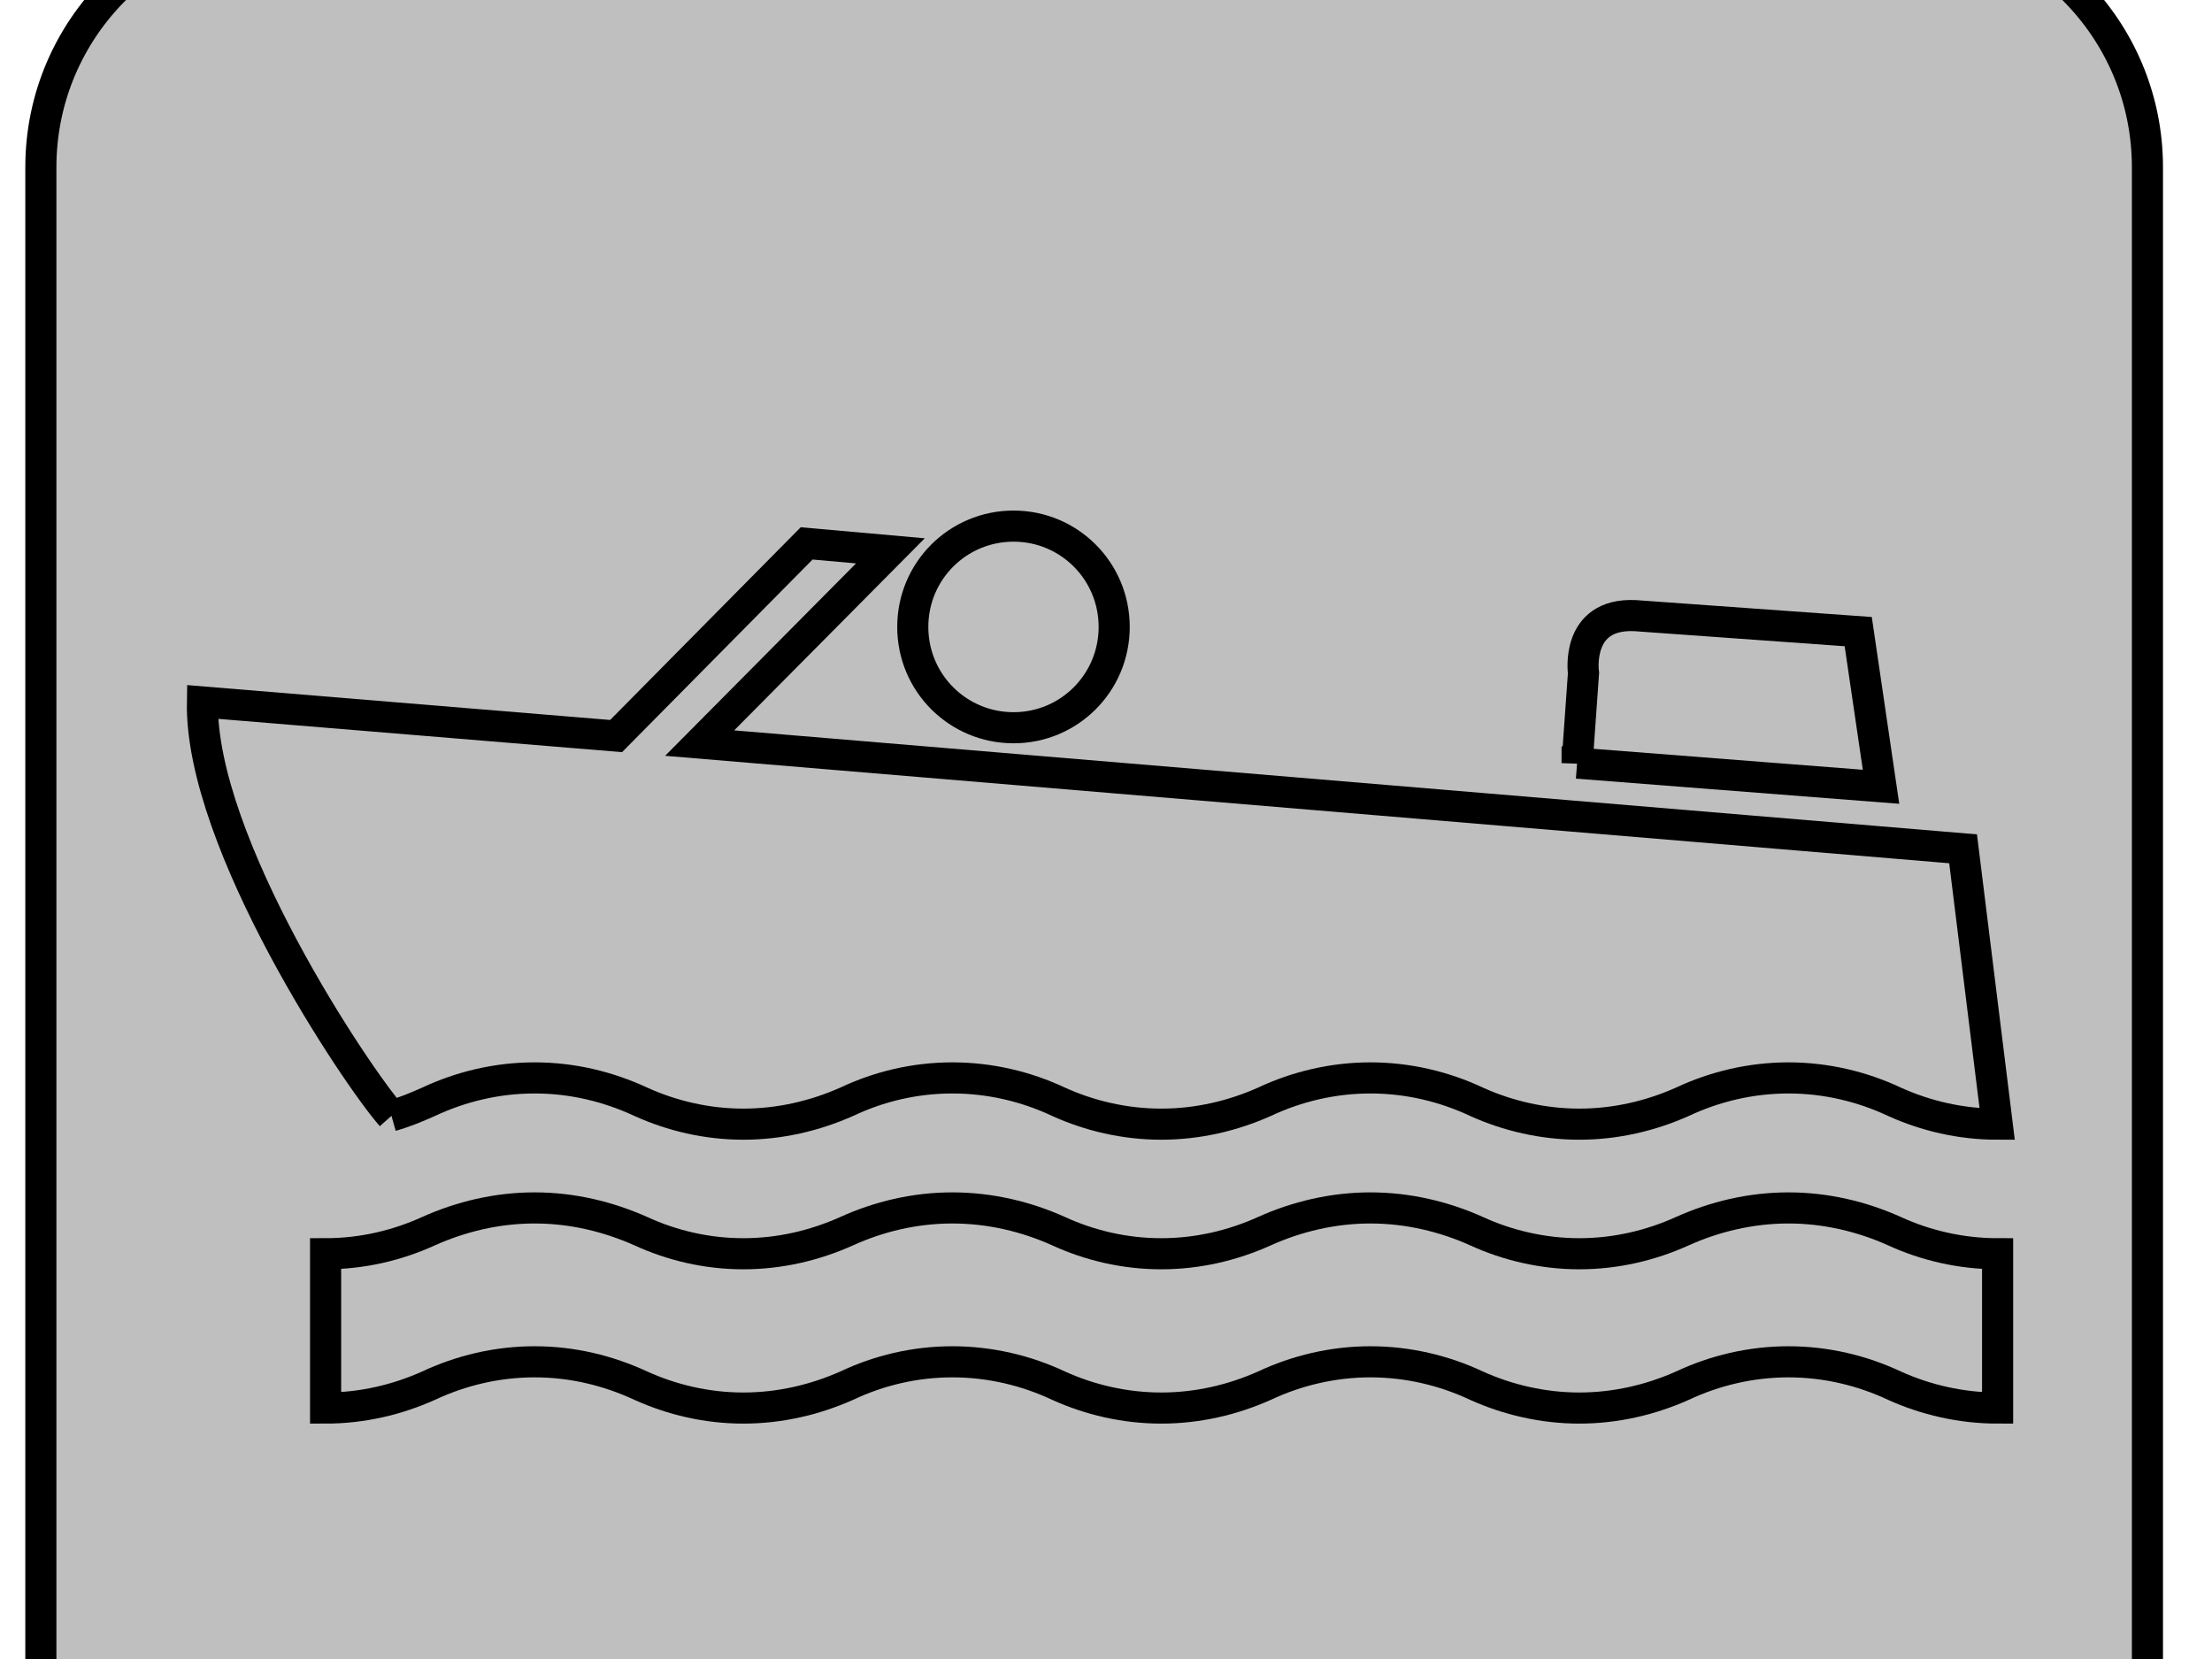
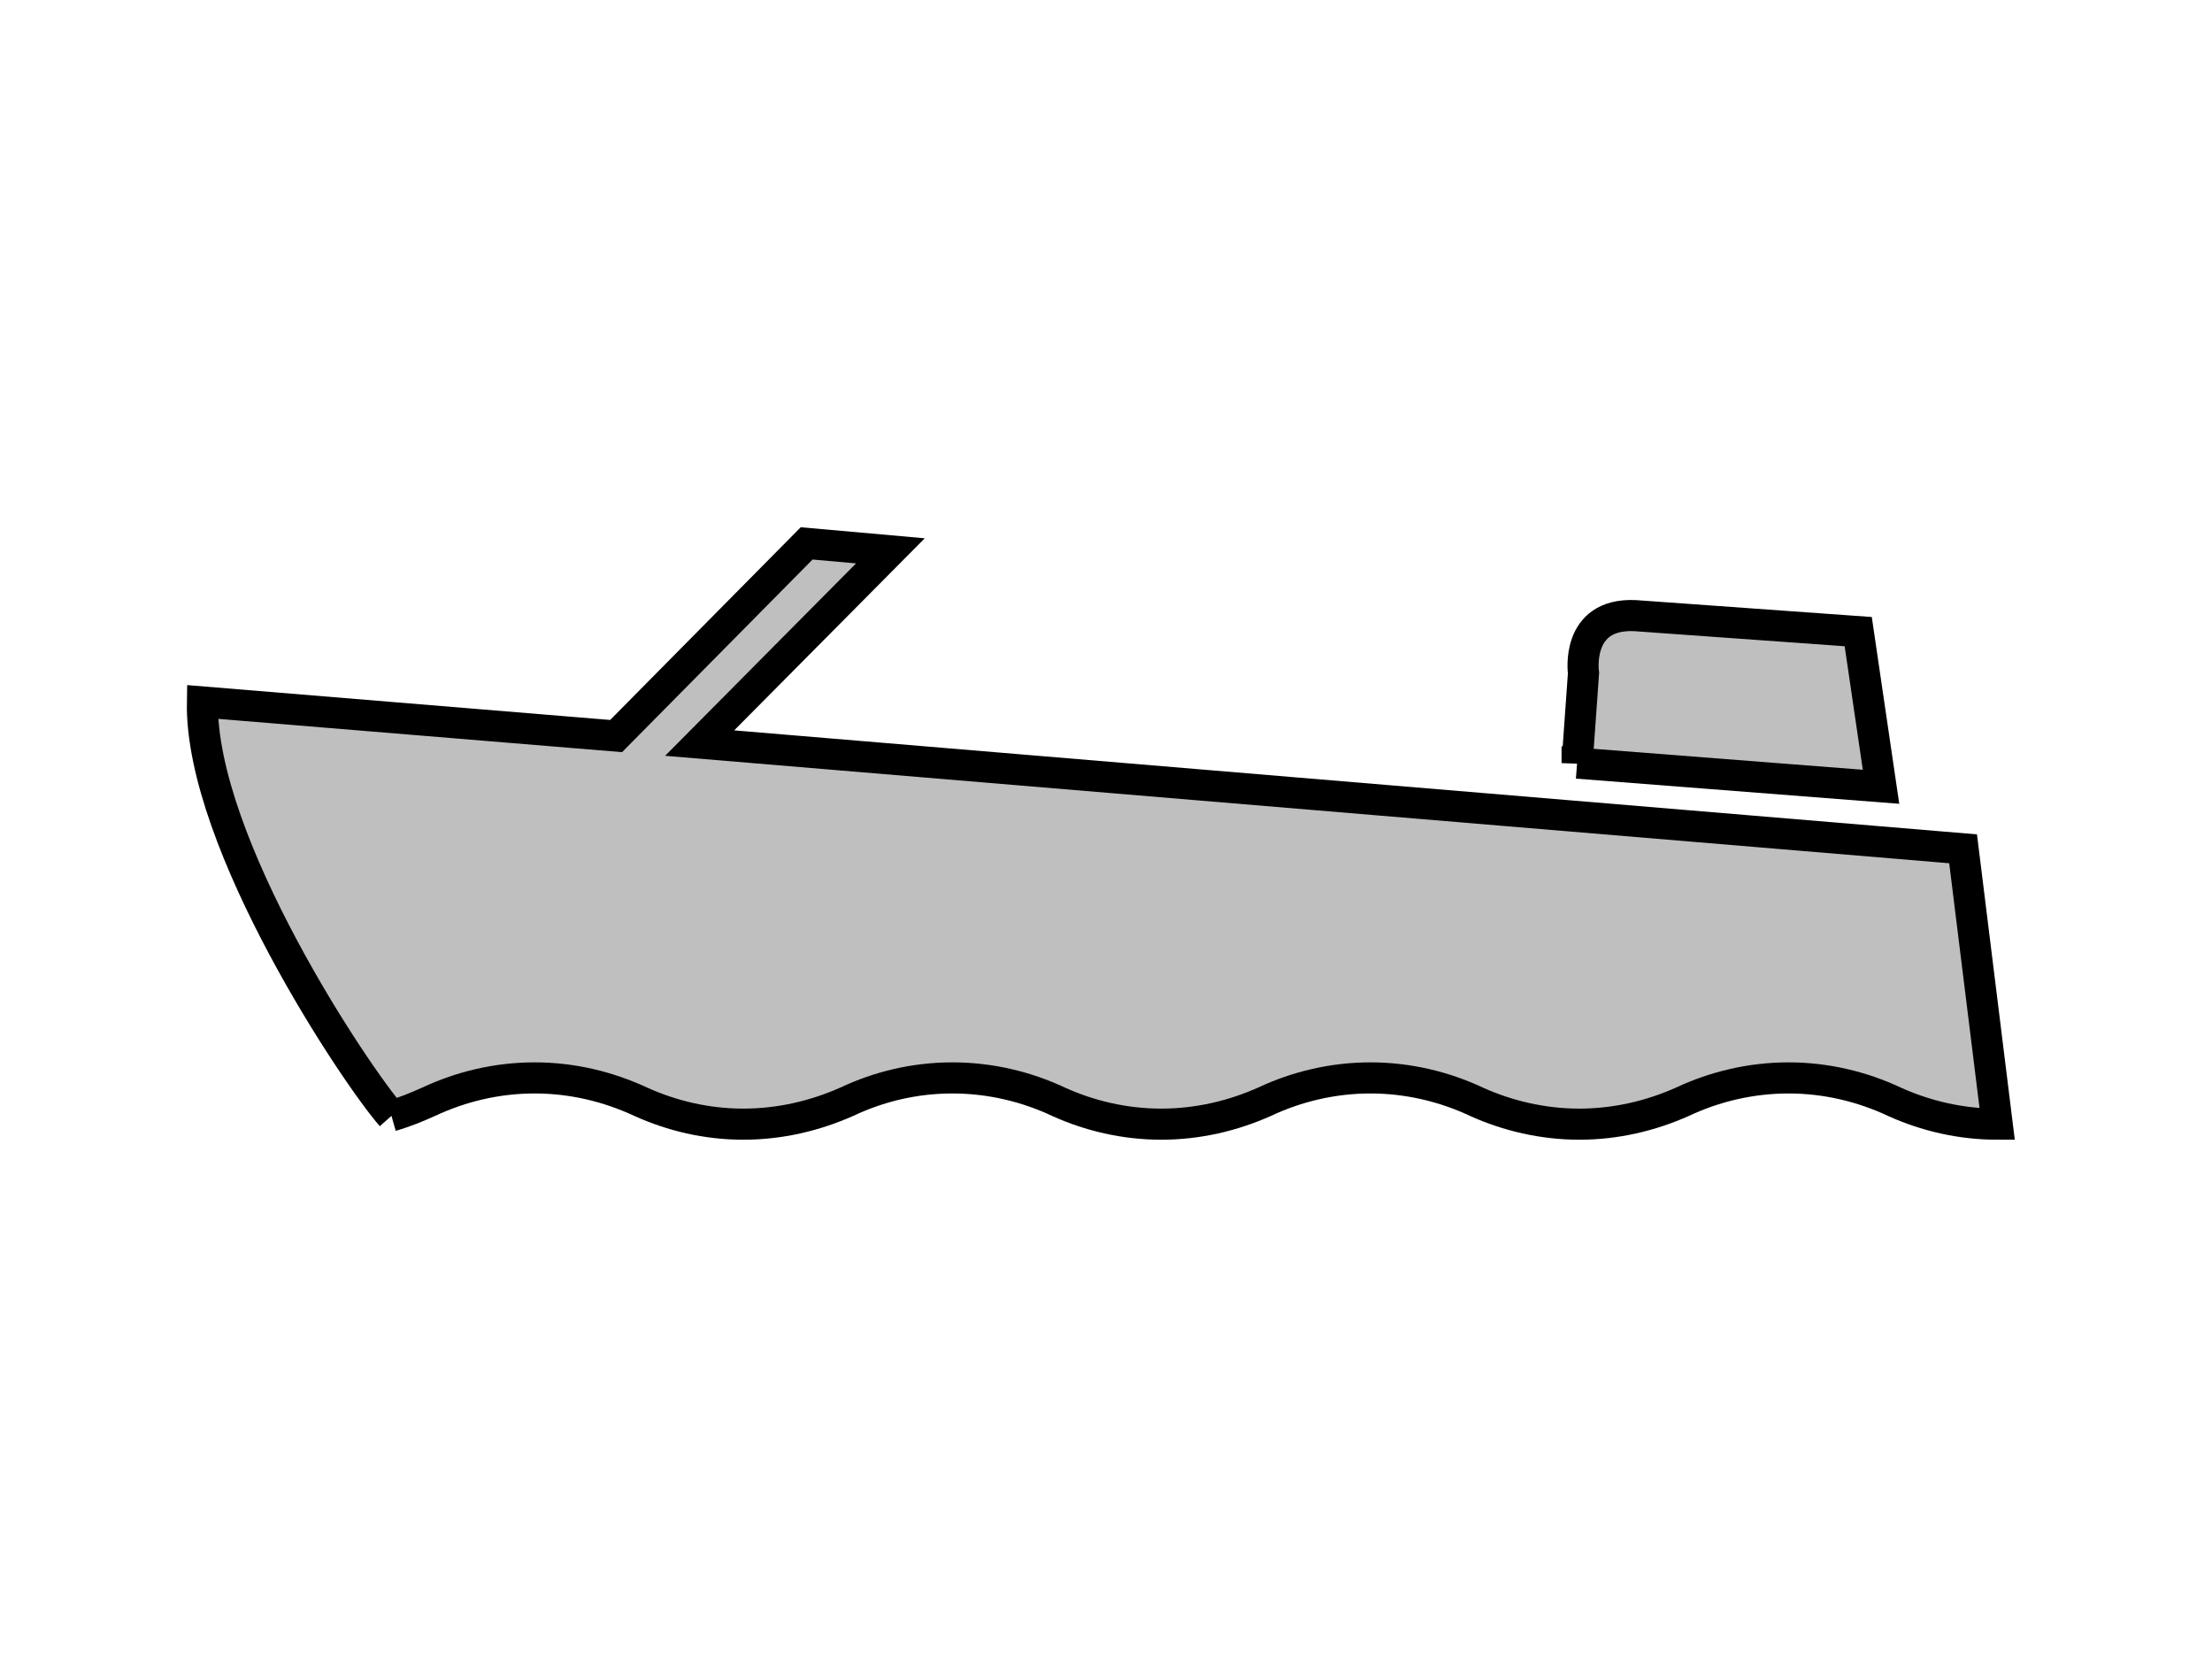
<svg xmlns="http://www.w3.org/2000/svg" width="640" height="480">
  <title>MOTTTABOAT</title>
  <g>
    <title>Layer 1</title>
    <g id="layer1">
-       <path d="m84.711,-12.053c-33.361,0 -60.555,27.133 -60.555,60.432l0,463.783c0,33.361 27.194,60.555 60.555,60.555l463.722,0c33.361,0 60.555,-27.194 60.555,-60.555l0,-463.783c0,-33.299 -27.194,-60.432 -60.555,-60.432l-463.722,0z" id="path3532" stroke="#000000" fill-rule="nonzero" fill="#bfbfbf" stroke-width="9" />
-       <path d="m548.432,585.05c40.267,0 72.888,-32.621 72.888,-72.888l0,-463.783c0,-40.206 -32.621,-72.765 -72.888,-72.765l-463.722,0c-40.206,0 -72.888,32.559 -72.888,72.765l0,463.783c0,40.267 32.683,72.888 72.888,72.888l463.722,0z" id="path3534" stroke="#000000" fill-rule="nonzero" fill="#bfbfbf" stroke-width="9" />
-       <path d="m577.97,407.393c-10.606,0 -20.843,-2.405 -29.846,-6.475c-9.311,-4.378 -19.794,-6.906 -30.648,-6.906c-10.915,0 -21.398,2.528 -30.709,6.906c-9.126,4.07 -19.24,6.475 -29.846,6.475c-10.483,0 -20.719,-2.405 -29.723,-6.475c-9.311,-4.378 -19.794,-6.906 -30.709,-6.906c-10.853,0 -21.336,2.528 -30.648,6.906c-9.126,4.07 -19.24,6.475 -29.846,6.475c-10.606,0 -20.719,-2.405 -29.723,-6.475c-9.311,-4.378 -19.794,-6.906 -30.709,-6.906c-10.976,0 -21.336,2.528 -30.586,6.906c-9.188,4.07 -19.301,6.475 -29.908,6.475c-10.606,0 -20.658,-2.405 -29.661,-6.475c-9.435,-4.378 -19.794,-6.906 -30.709,-6.906c-10.976,0 -21.336,2.528 -30.709,6.906c-9.065,4.07 -19.178,6.475 -29.784,6.475l0,-44.646c10.606,0 20.719,-2.405 29.784,-6.536c9.373,-4.193 19.733,-6.721 30.709,-6.721c10.915,0 21.274,2.528 30.709,6.721c9.003,4.132 19.055,6.536 29.661,6.536c10.606,0 20.719,-2.405 29.908,-6.536c9.25,-4.193 19.609,-6.721 30.586,-6.721c10.915,0 21.398,2.528 30.709,6.721c9.003,4.132 19.116,6.536 29.723,6.536c10.606,0 20.719,-2.405 29.846,-6.536c9.311,-4.193 19.795,-6.721 30.648,-6.721c10.915,0 21.398,2.528 30.709,6.721c9.003,4.132 19.24,6.536 29.723,6.536c10.606,0 20.719,-2.405 29.846,-6.536c9.311,-4.193 19.794,-6.721 30.709,-6.721c10.853,0 21.336,2.528 30.648,6.721c9.003,4.132 19.24,6.536 29.846,6.536l0,44.646z" id="path3536" stroke="#000000" fill-rule="nonzero" fill="#bfbfbf" stroke-width="9" />
      <path d="m456.305,220.794l87.934,6.845l-6.598,-44.892l-64.563,-4.625c-17.451,-0.802 -14.923,16.65 -14.923,16.65l-1.85,26.023z" id="path3538" stroke="#000000" fill-rule="nonzero" fill="#bfbfbf" stroke-width="9" />
-       <path d="m293.262,210.558c16.095,0 29.106,-13.011 29.106,-29.168c0,-16.156 -13.011,-29.168 -29.106,-29.168c-16.156,0 -29.168,13.011 -29.168,29.168c0,16.156 13.011,29.168 29.168,29.168" id="path3540" stroke="#000000" fill-rule="nonzero" fill="#bfbfbf" stroke-width="9" />
      <path d="m113.262,322.85c3.7,-1.048 7.338,-2.528 10.73,-4.07c9.373,-4.378 19.733,-6.907 30.709,-6.907c10.915,0 21.274,2.528 30.709,6.907c9.003,4.07 19.055,6.475 29.661,6.475c10.606,0 20.719,-2.405 29.908,-6.475c9.25,-4.378 19.609,-6.907 30.586,-6.907c10.915,0 21.398,2.528 30.709,6.907c9.003,4.07 19.116,6.475 29.723,6.475c10.606,0 20.719,-2.405 29.846,-6.475c9.311,-4.378 19.795,-6.907 30.648,-6.907c10.915,0 21.398,2.528 30.709,6.907c9.003,4.07 19.24,6.475 29.723,6.475c10.606,0 20.719,-2.405 29.846,-6.475c9.311,-4.378 19.794,-6.907 30.709,-6.907c10.853,0 21.336,2.528 30.648,6.907c9.003,4.07 19.116,6.475 29.723,6.475l-9.866,-79.671l-365.551,-30.586l55.19,-55.622l-24.234,-2.158l-55.129,55.745l-119.692,-9.866c-0.74,40.822 44.831,108.654 54.697,119.754" id="path3542" stroke="#000000" fill-rule="nonzero" fill="#bfbfbf" stroke-width="9" />
    </g>
  </g>
</svg>